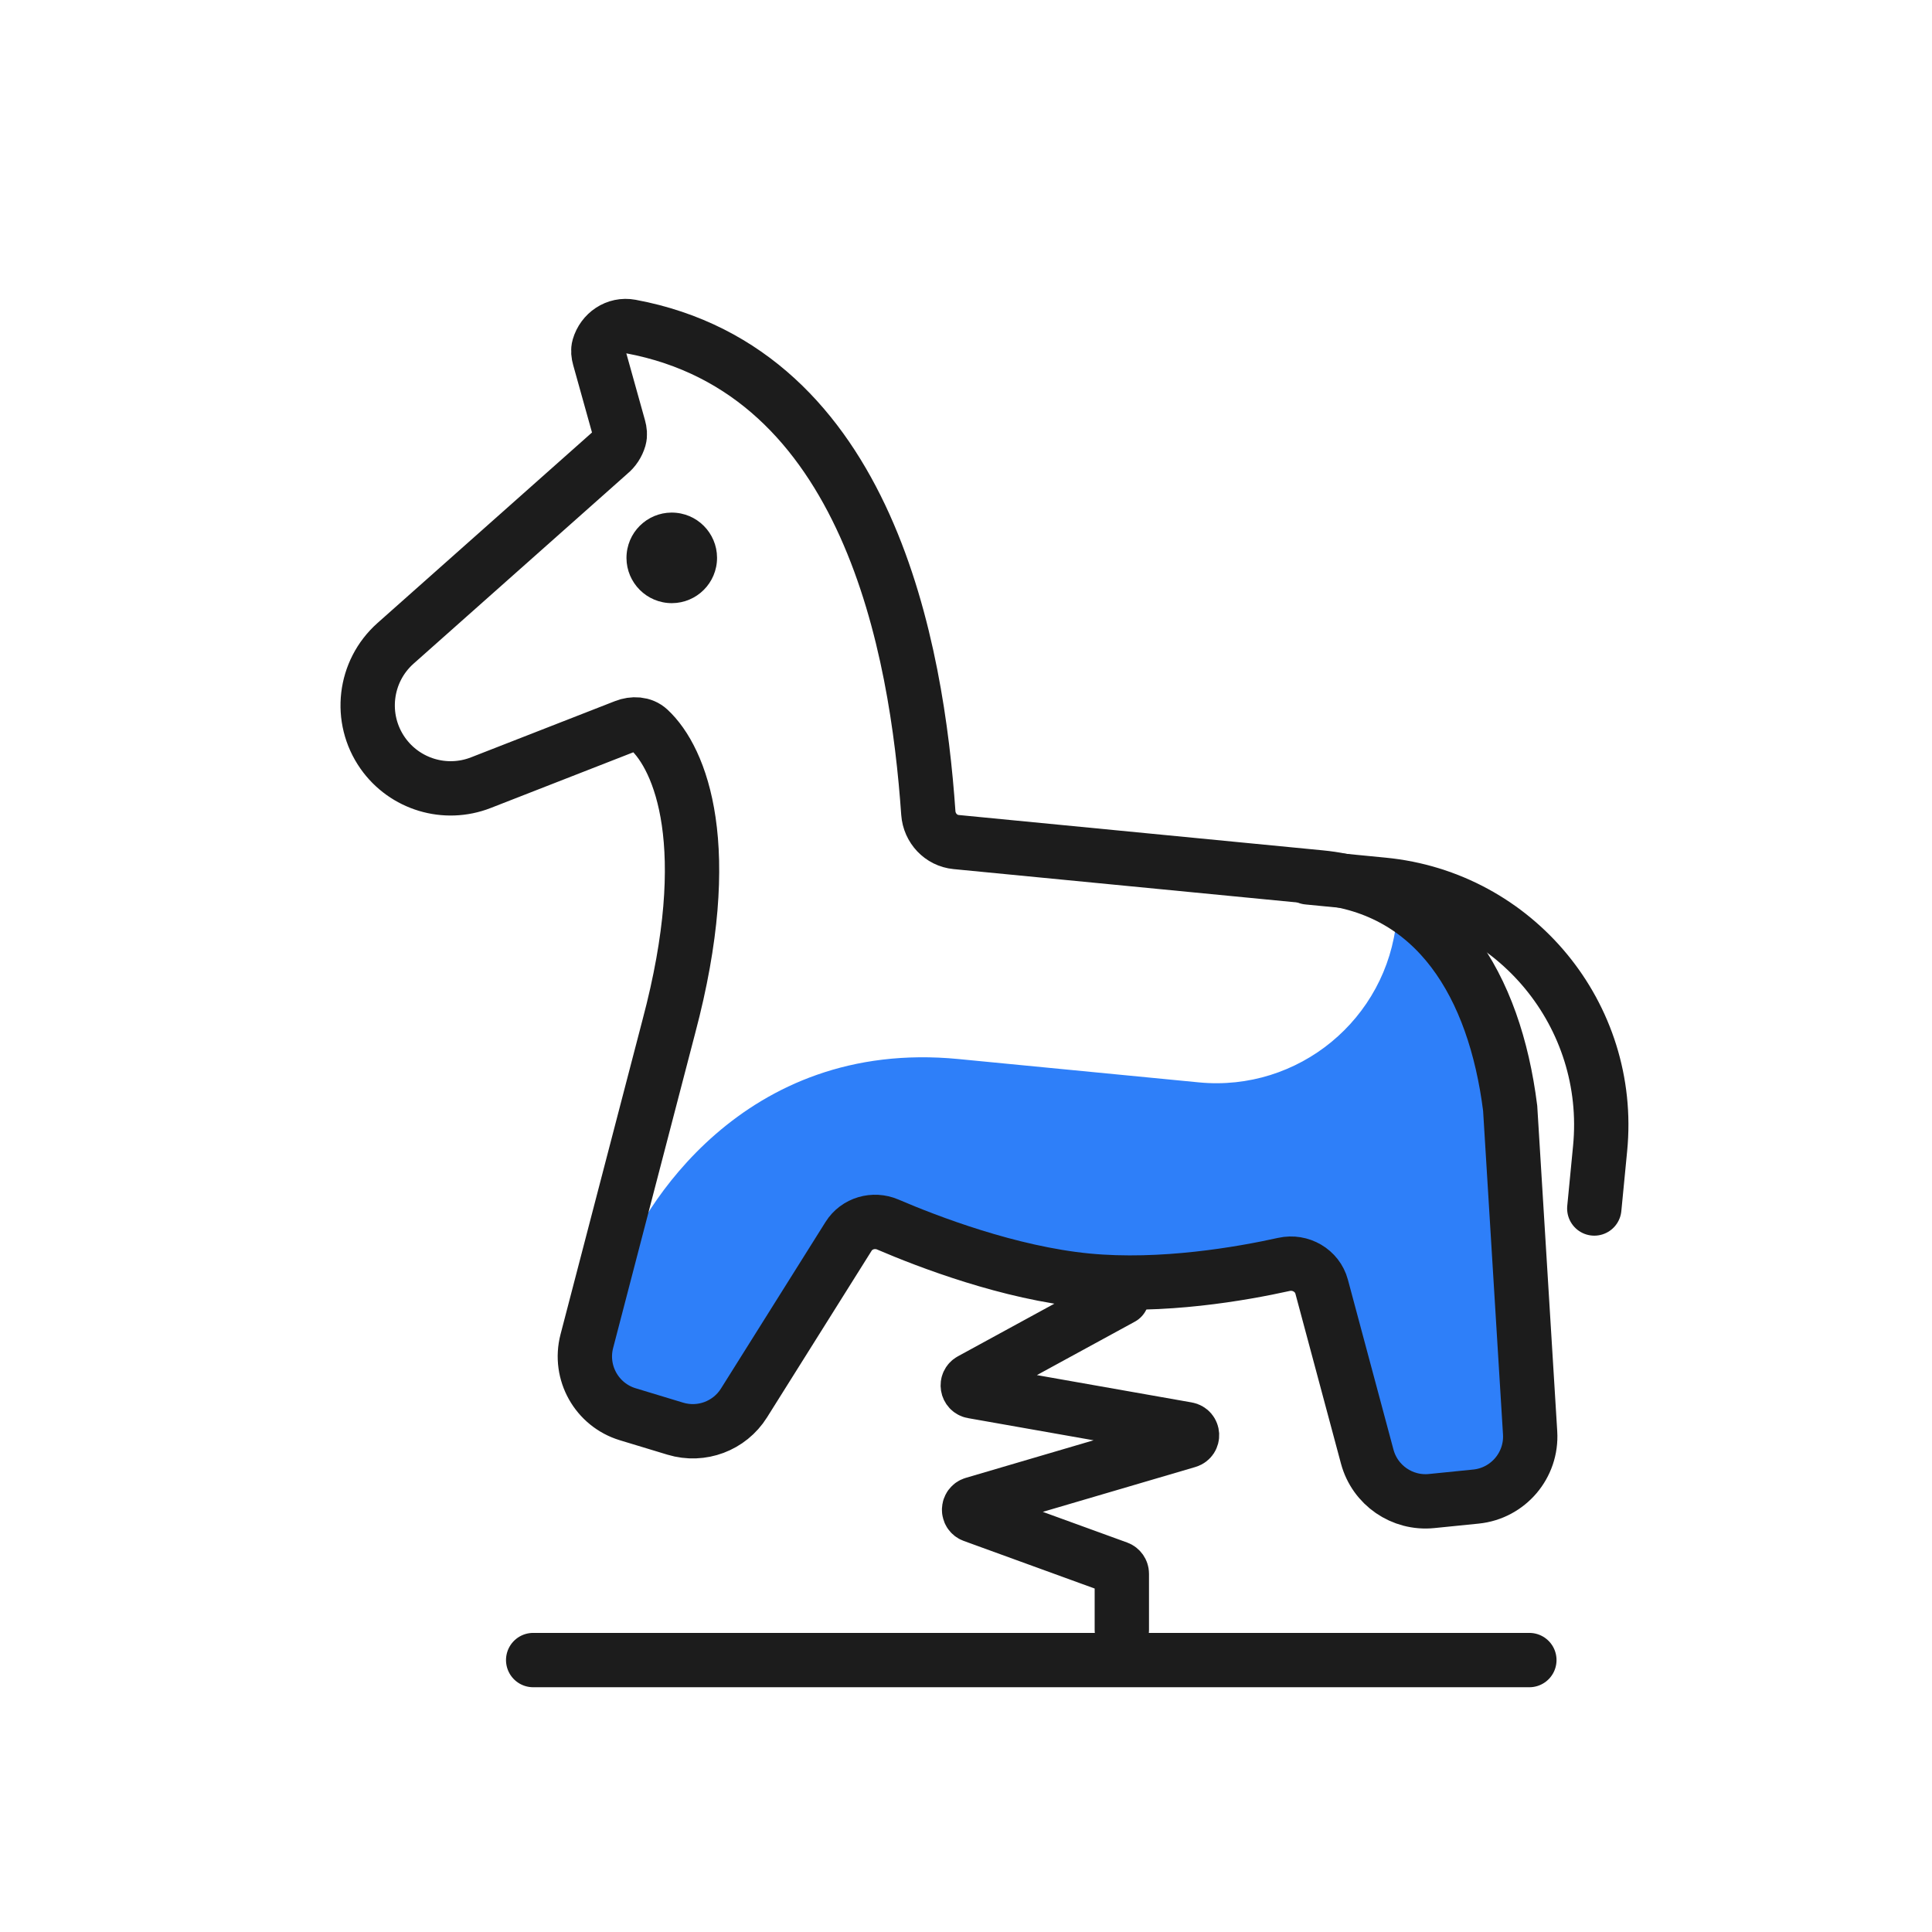
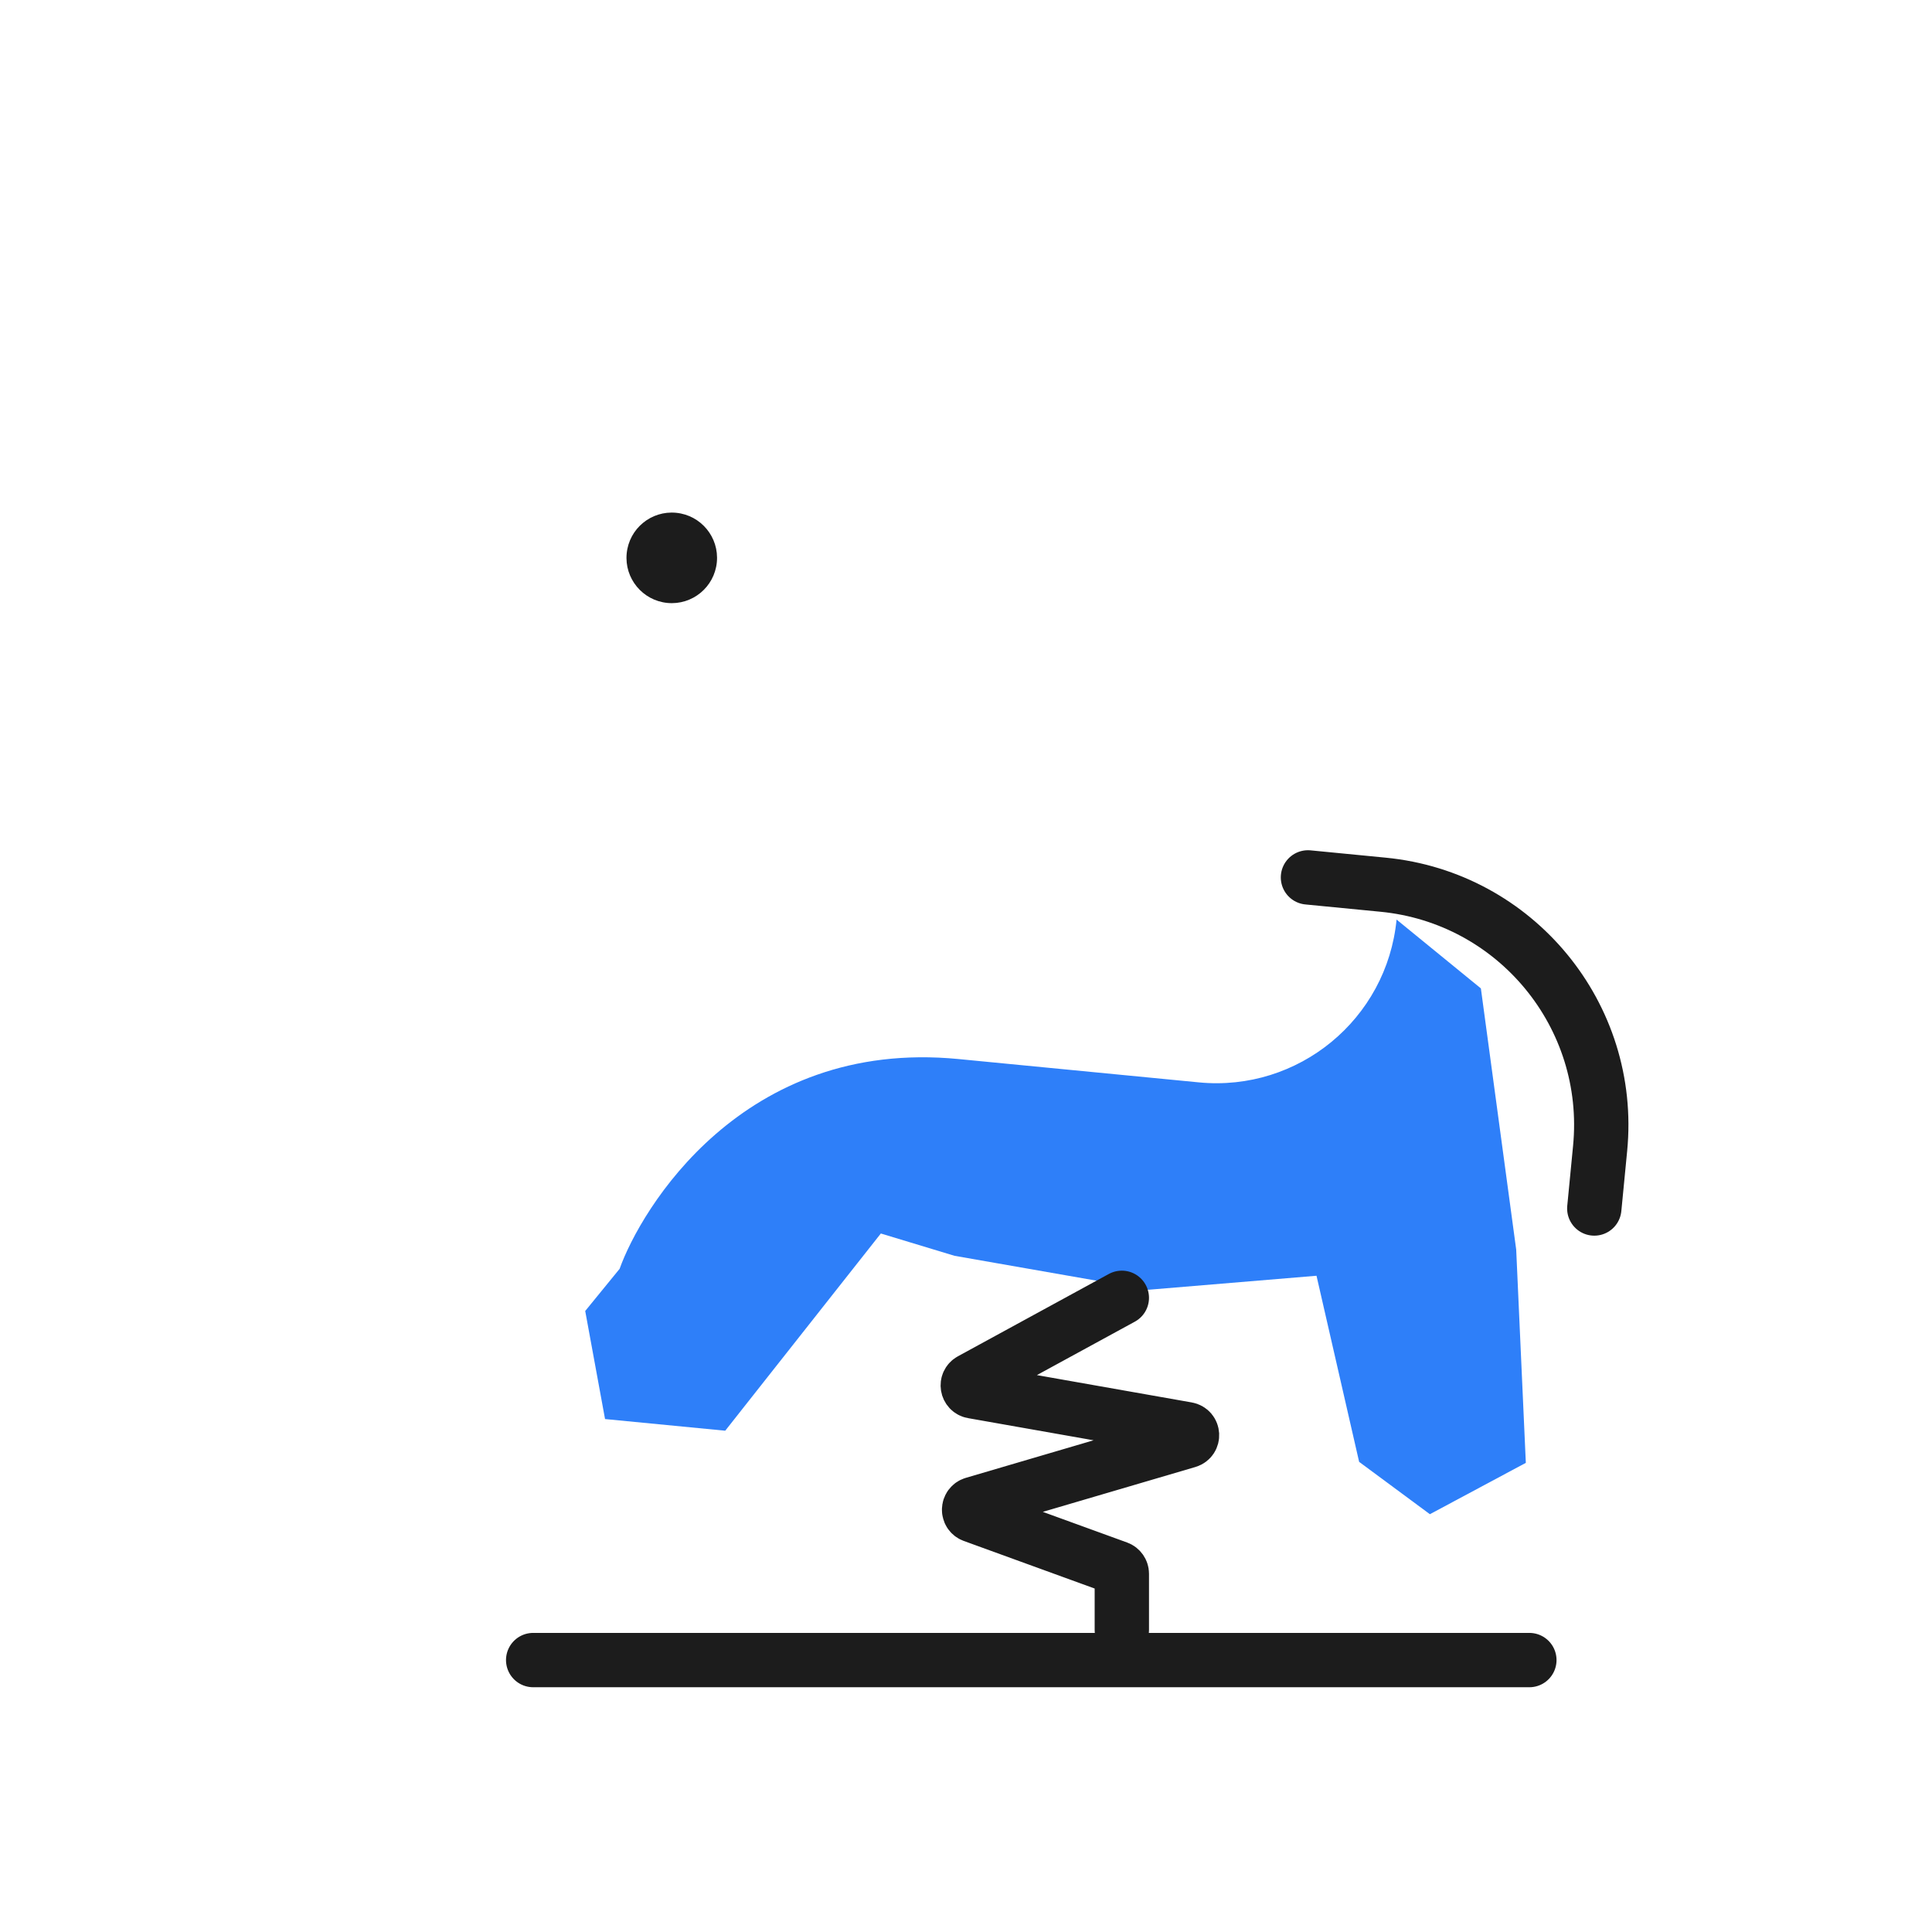
<svg xmlns="http://www.w3.org/2000/svg" width="64" height="64" viewBox="0 0 64 64" fill="none">
  <path d="M31.749 35.082C24.583 34.387 21.217 40.089 20.526 42.031L19.386 43.428L20.043 47.008L24.024 47.394L29.179 40.861L31.619 41.6L38.041 42.725L43.611 42.261L45.023 48.426L47.367 50.16L50.545 48.459L50.226 41.395L49.056 32.742L46.263 30.462C45.943 33.76 43.012 36.175 39.713 35.855L31.749 35.082Z" fill="#2E7FF9" />
  <path d="M17.662 54.992H50.662" stroke="#1C1C1C" stroke-width="1.8" stroke-linecap="round" />
  <path d="M37.162 42.992L32.163 45.719C31.997 45.809 32.038 46.059 32.224 46.091L39.322 47.344C39.53 47.381 39.547 47.673 39.344 47.733L32.246 49.82C32.061 49.875 32.053 50.134 32.234 50.2L37.031 51.944C37.109 51.973 37.162 52.048 37.162 52.132V53.992" stroke="#1C1C1C" stroke-width="1.8" stroke-linecap="round" stroke-linejoin="round" />
-   <path d="M19.854 11.851L20.499 14.162C20.532 14.281 20.548 14.406 20.514 14.525C20.458 14.716 20.346 14.889 20.189 15.017L13.103 21.311C12.059 22.239 11.876 23.802 12.678 24.946C13.406 25.983 14.749 26.388 15.929 25.927L20.699 24.064C20.971 23.958 21.284 23.968 21.499 24.167C22.545 25.138 23.742 28.038 22.157 34.003L19.439 44.43C19.169 45.469 19.767 46.537 20.795 46.849L22.372 47.327C23.236 47.588 24.167 47.239 24.646 46.475L28.11 40.956C28.382 40.522 28.939 40.362 29.409 40.564C30.728 41.13 33.433 42.171 36.005 42.42C38.487 42.661 41.139 42.194 42.533 41.885C43.078 41.764 43.637 42.085 43.782 42.625L45.291 48.252C45.545 49.2 46.448 49.823 47.424 49.724L48.892 49.576C49.96 49.468 50.753 48.536 50.687 47.464L50.026 36.709C49.513 32.64 47.583 29.439 43.735 29.065L31.674 27.894C31.172 27.846 30.788 27.434 30.752 26.931C30.377 21.546 28.796 12.287 20.892 10.816C20.412 10.726 19.971 11.035 19.839 11.488C19.804 11.607 19.821 11.732 19.854 11.851Z" stroke="#1C1C1C" stroke-width="1.8" stroke-linecap="round" />
  <path d="M43.328 29.065L45.816 29.307C50.214 29.734 53.433 33.645 53.006 38.042L52.813 40.033" stroke="#1C1C1C" stroke-width="1.8" stroke-linecap="round" />
  <path d="M23.746 18.625C23.666 19.449 22.933 20.053 22.108 19.973C21.284 19.892 20.68 19.159 20.76 18.335C20.84 17.51 21.573 16.907 22.398 16.987C23.223 17.067 23.826 17.8 23.746 18.625Z" fill="#1C1C1C" />
</svg>